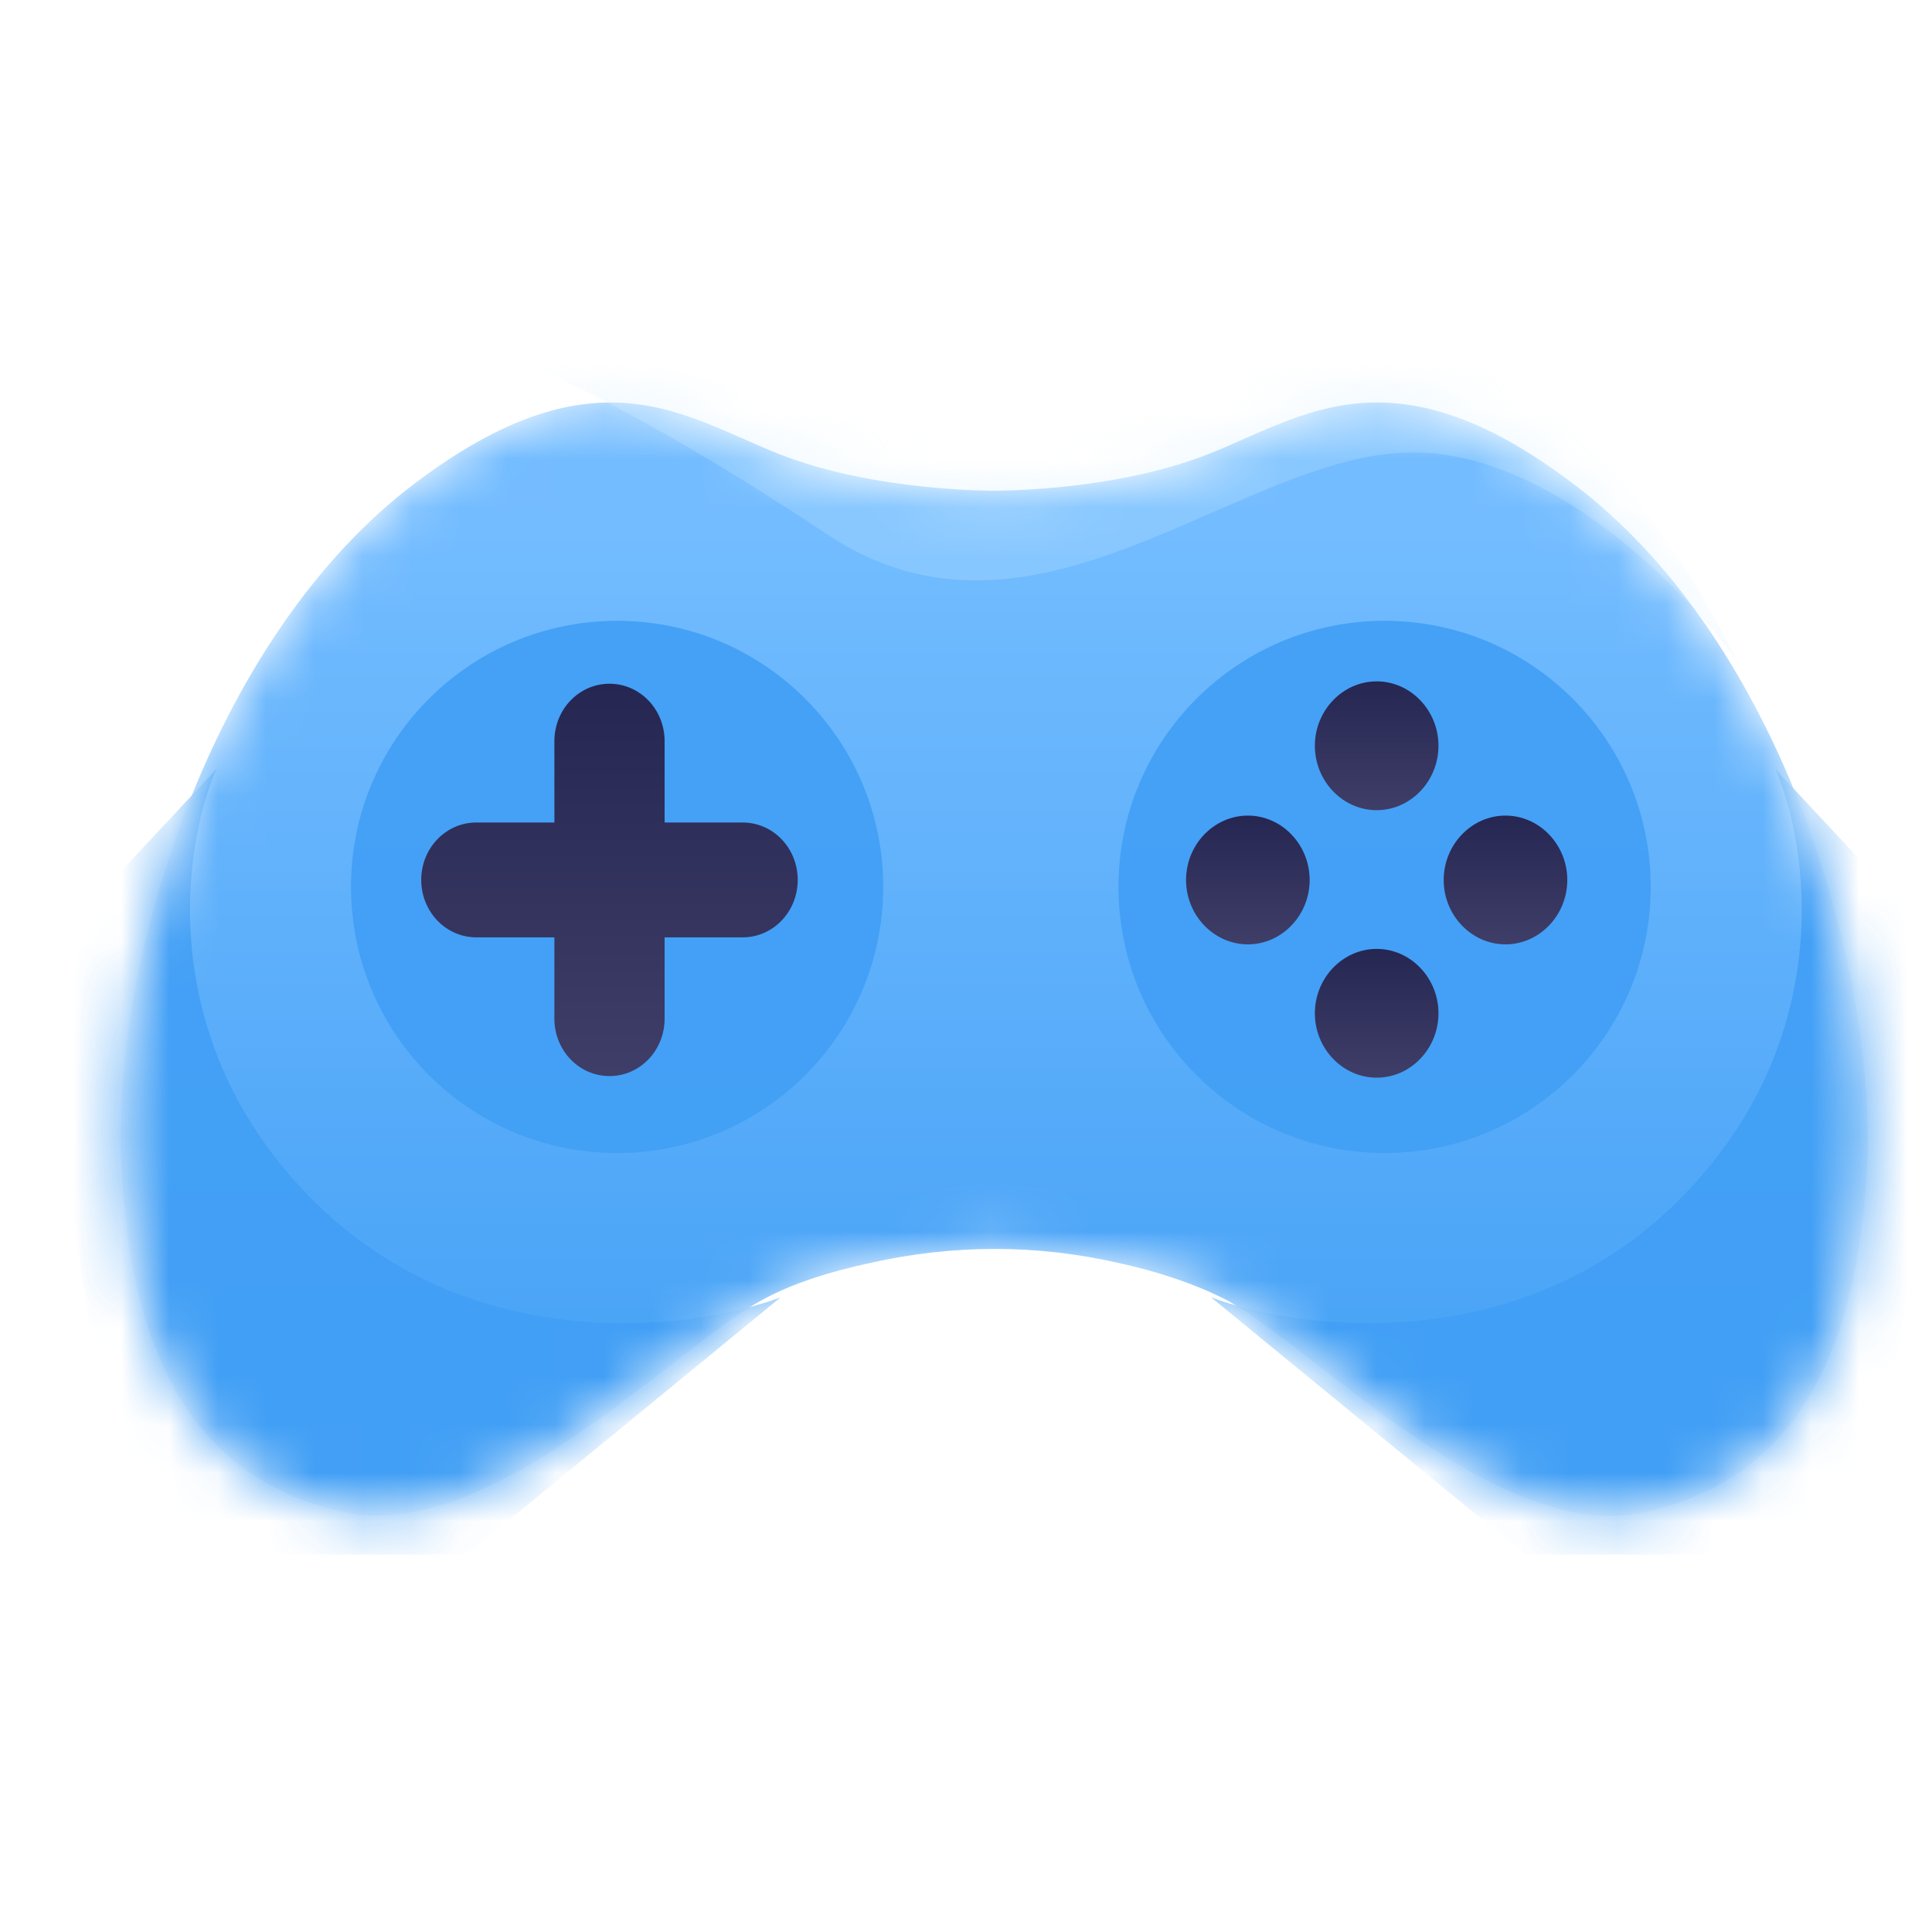
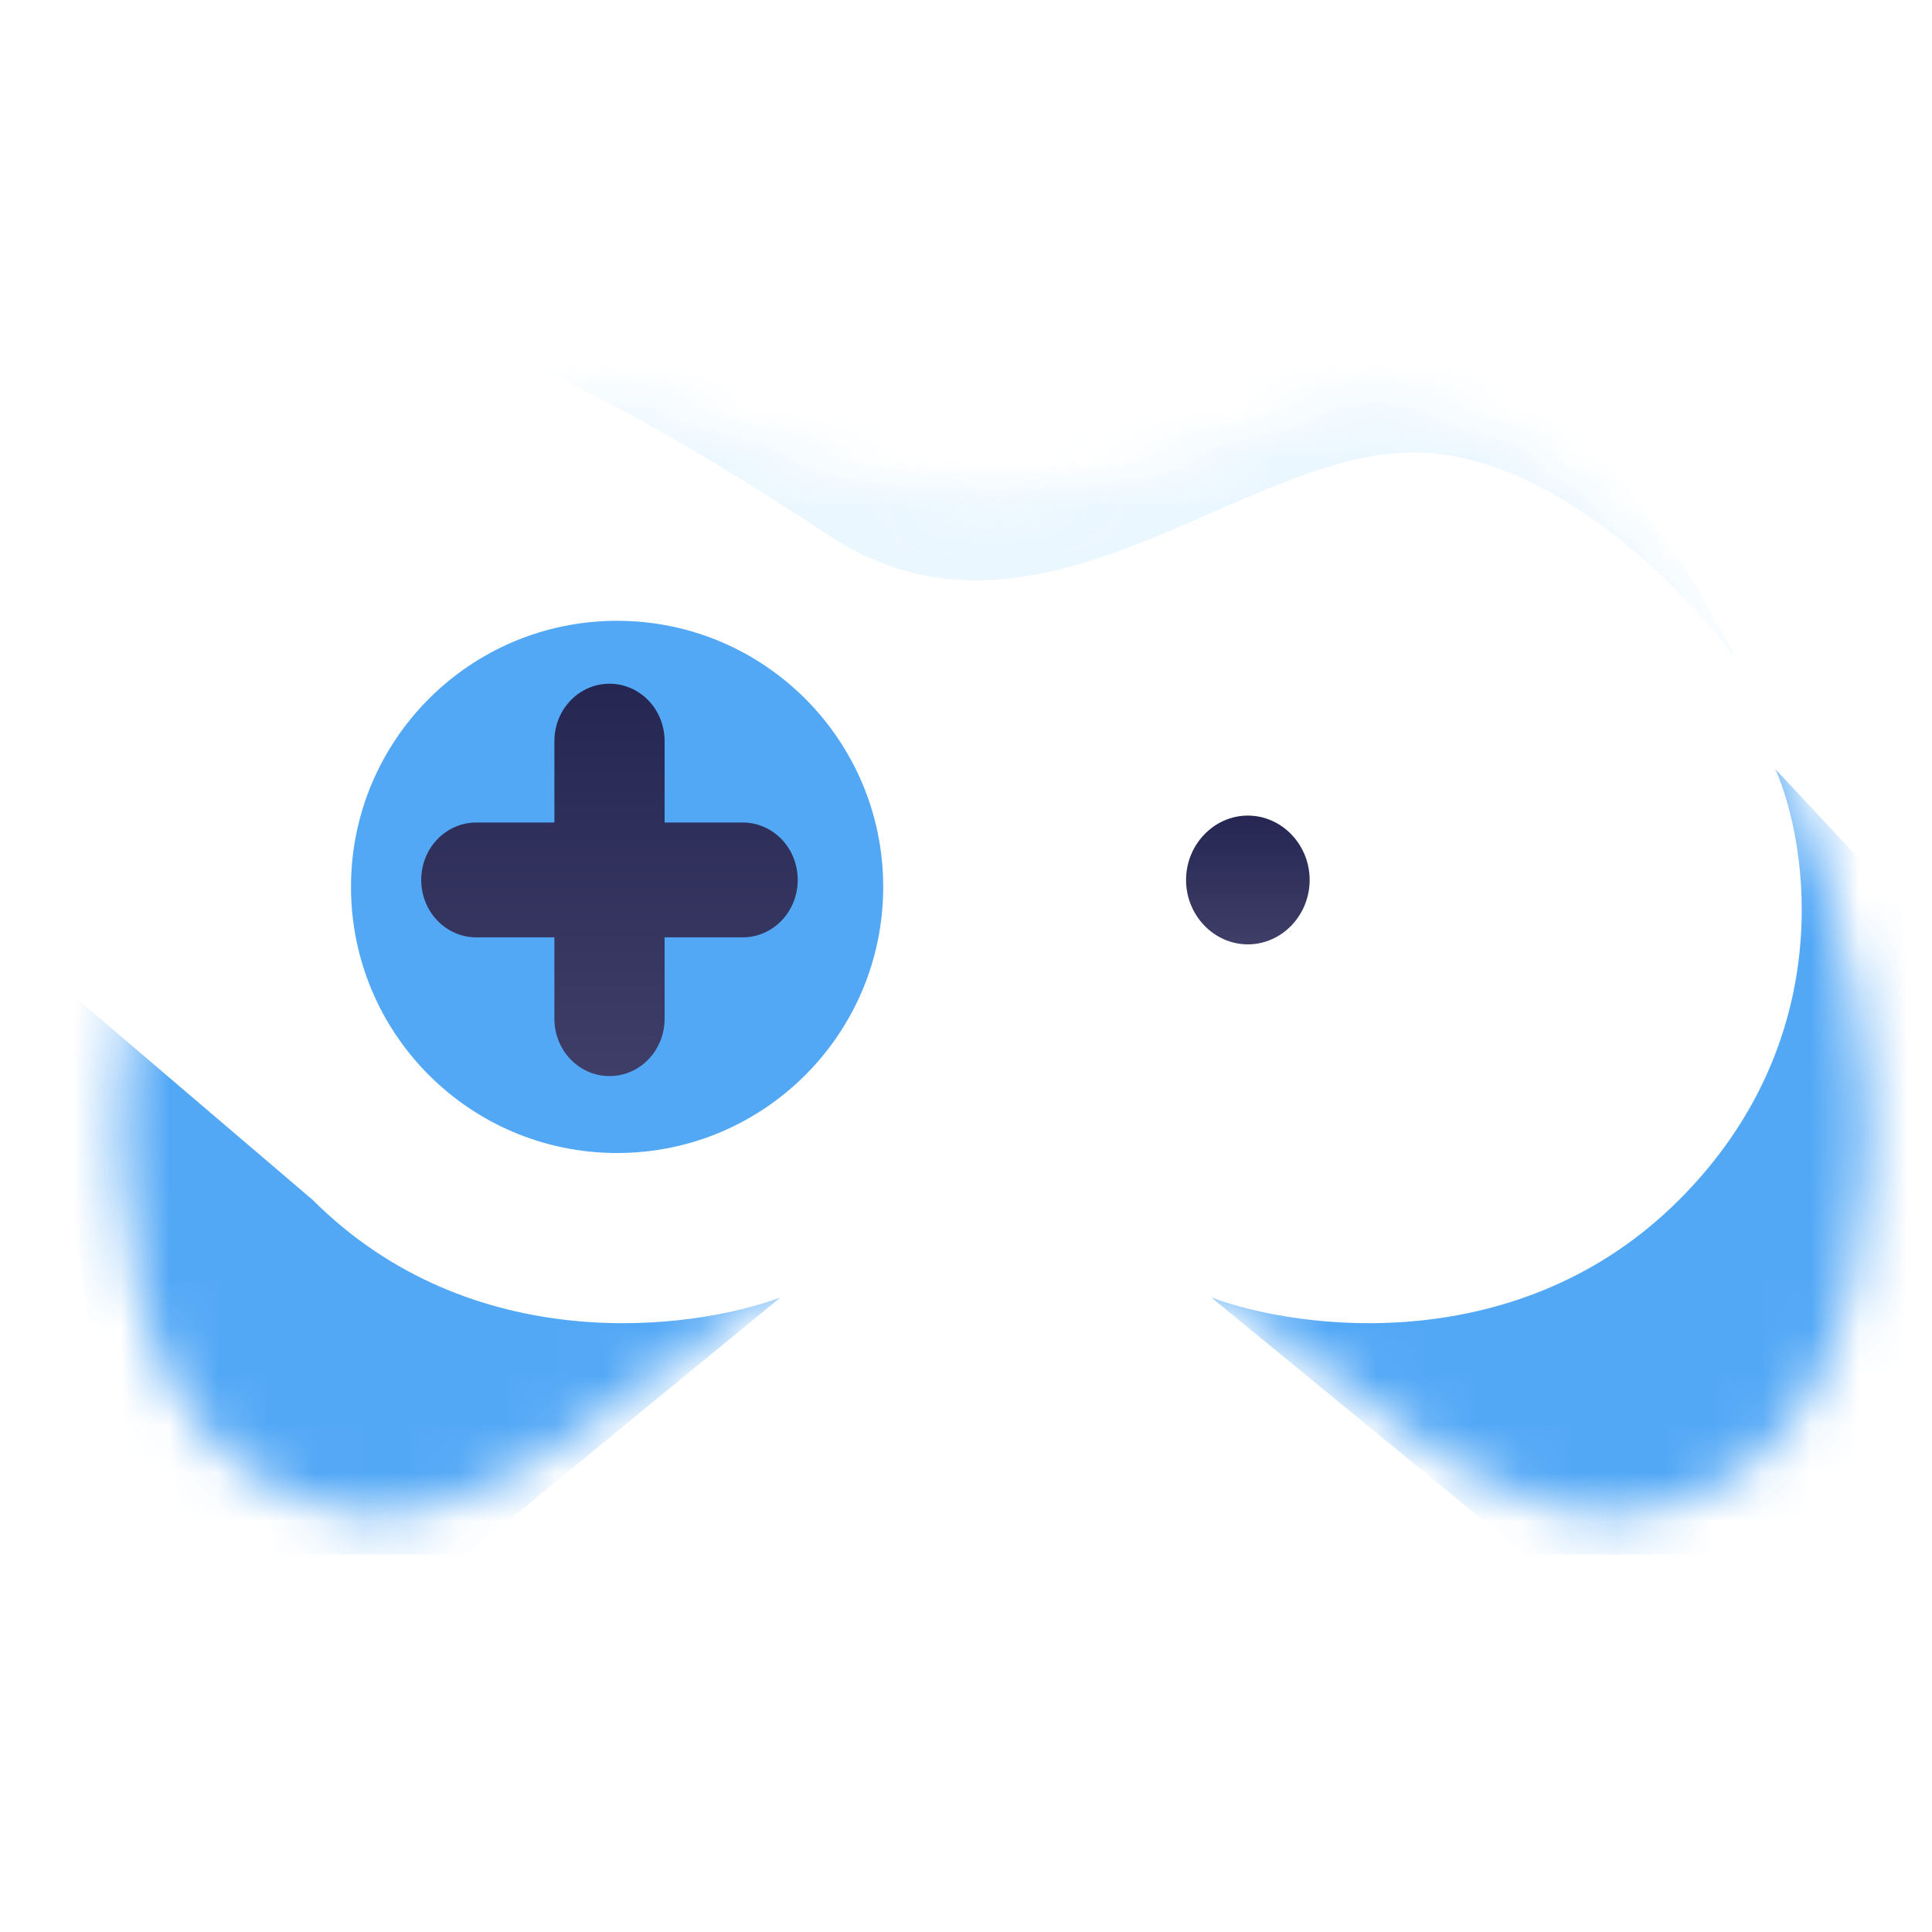
<svg xmlns="http://www.w3.org/2000/svg" width="40" height="40" viewBox="0 0 40 40" fill="none">
  <mask id="mask0_6062_58537" style="mask-type:alpha" maskUnits="userSpaceOnUse" x="2" y="8" width="37" height="24">
    <path d="M32.758 10.159C28.859 7.106 26.988 8.632 25.004 9.407C23.021 10.183 20.586 10.159 20.586 10.159C20.586 10.159 18.129 10.183 16.146 9.407C14.162 8.632 12.291 7.106 8.392 10.159C4.357 13.356 2.351 19.801 2.509 23.992C2.666 28.183 4.109 30.655 7.129 31.309C10.15 31.963 13.982 27.893 15.762 26.924C16.416 26.56 17.228 26.318 18.017 26.148C19.73 25.761 21.465 25.761 23.156 26.148C23.945 26.318 24.756 26.584 25.41 26.924C27.191 27.893 31.023 31.987 34.043 31.309C37.063 30.655 38.483 28.183 38.664 23.992C38.799 19.801 36.816 13.356 32.758 10.159Z" fill="#808080" />
  </mask>
  <g mask="url(#mask0_6062_58537)">
-     <path d="M32.758 10.159C28.859 7.106 26.988 8.632 25.004 9.407C23.021 10.183 20.586 10.159 20.586 10.159C20.586 10.159 18.129 10.183 16.146 9.407C14.162 8.632 12.291 7.106 8.392 10.159C4.357 13.356 2.351 19.801 2.509 23.992C2.666 28.183 4.109 30.655 7.129 31.309C10.15 31.963 13.982 27.893 15.762 26.924C16.416 26.56 17.228 26.318 18.017 26.148C19.73 25.761 21.465 25.761 23.156 26.148C23.945 26.318 24.756 26.584 25.41 26.924C27.191 27.893 31.023 31.987 34.043 31.309C37.063 30.655 38.483 28.183 38.664 23.992C38.799 19.801 36.816 13.356 32.758 10.159Z" fill="url(#paint0_linear_6062_58537)" />
    <path opacity="0.9" d="M12.776 23.872C15.819 23.872 18.286 21.406 18.286 18.363C18.286 15.32 15.819 12.853 12.776 12.853C9.733 12.853 7.267 15.32 7.267 18.363C7.267 21.406 9.733 23.872 12.776 23.872Z" fill="#419FF5" />
    <path opacity="0.3" d="M17.113 11.056C13.645 8.736 11.072 7.538 10.218 7.229C14.765 7.229 16.635 9.048 20.363 9.112C24.092 9.176 24.411 7.168 28.618 7.072C31.983 6.996 34.907 11.438 35.948 13.669C34.917 12.235 32.136 9.367 29.255 9.367C25.654 9.367 21.447 13.956 17.113 11.056Z" fill="#BAE4FF" />
-     <path opacity="0.9" d="M28.666 23.872C31.709 23.872 34.176 21.406 34.176 18.363C34.176 15.32 31.709 12.853 28.666 12.853C25.623 12.853 23.157 15.32 23.157 18.363C23.157 21.406 25.623 23.872 28.666 23.872Z" fill="#419FF5" />
    <path d="M15.375 17.029H13.76V15.345C13.76 14.687 13.251 14.156 12.619 14.156C11.987 14.156 11.478 14.687 11.478 15.345V17.029H9.863C9.231 17.029 8.721 17.559 8.721 18.218C8.721 18.876 9.231 19.407 9.863 19.407H11.478V21.09C11.478 21.748 11.987 22.279 12.619 22.279C13.251 22.279 13.76 21.748 13.76 21.09V19.407H15.375C16.007 19.407 16.516 18.876 16.516 18.218C16.516 17.559 16.007 17.029 15.375 17.029Z" fill="url(#paint1_linear_6062_58537)" />
    <path d="M25.836 16.886C25.133 16.886 24.556 17.487 24.556 18.219C24.556 18.951 25.133 19.552 25.836 19.552C26.538 19.552 27.115 18.951 27.115 18.219C27.115 17.487 26.538 16.886 25.836 16.886Z" fill="url(#paint2_linear_6062_58537)" />
-     <path d="M31.169 16.886C30.467 16.886 29.89 17.487 29.89 18.219C29.89 18.951 30.467 19.552 31.169 19.552C31.872 19.552 32.449 18.951 32.449 18.219C32.449 17.487 31.872 16.886 31.169 16.886Z" fill="url(#paint3_linear_6062_58537)" />
-     <path d="M28.503 14.107C27.8 14.107 27.223 14.708 27.223 15.44C27.223 16.173 27.8 16.774 28.503 16.774C29.205 16.774 29.782 16.173 29.782 15.44C29.782 14.708 29.205 14.107 28.503 14.107Z" fill="url(#paint4_linear_6062_58537)" />
-     <path d="M28.503 19.646C27.8 19.646 27.223 20.247 27.223 20.979C27.223 21.712 27.8 22.312 28.503 22.312C29.205 22.312 29.782 21.712 29.782 20.979C29.782 20.247 29.205 19.646 28.503 19.646Z" fill="url(#paint5_linear_6062_58537)" />
-     <path opacity="0.9" d="M6.474 24.843C3.195 21.564 3.778 17.53 4.48 15.923L0.728 19.942L2.565 32.184H9.668L16.161 26.861C14.299 27.555 9.754 28.123 6.474 24.843Z" fill="#419FF5" />
+     <path opacity="0.9" d="M6.474 24.843L0.728 19.942L2.565 32.184H9.668L16.161 26.861C14.299 27.555 9.754 28.123 6.474 24.843Z" fill="#419FF5" />
    <path opacity="0.9" d="M34.763 24.843C38.043 21.564 37.459 17.53 36.757 15.923L40.509 19.942L38.672 32.184H31.569L25.076 26.861C26.938 27.555 31.483 28.123 34.763 24.843Z" fill="#419FF5" />
  </g>
  <defs>
    <linearGradient id="paint0_linear_6062_58537" x1="20.585" y1="8.333" x2="20.585" y2="31.384" gradientUnits="userSpaceOnUse">
      <stop offset="0.109" stop-color="#73BCFF" />
      <stop offset="1" stop-color="#419FF5" />
    </linearGradient>
    <linearGradient id="paint1_linear_6062_58537" x1="12.619" y1="14.156" x2="12.619" y2="22.279" gradientUnits="userSpaceOnUse">
      <stop stop-color="#262653" />
      <stop offset="1" stop-color="#3E3E68" />
    </linearGradient>
    <linearGradient id="paint2_linear_6062_58537" x1="25.836" y1="16.886" x2="25.836" y2="19.552" gradientUnits="userSpaceOnUse">
      <stop stop-color="#262653" />
      <stop offset="1" stop-color="#3E3E68" />
    </linearGradient>
    <linearGradient id="paint3_linear_6062_58537" x1="31.169" y1="16.886" x2="31.169" y2="19.552" gradientUnits="userSpaceOnUse">
      <stop stop-color="#262653" />
      <stop offset="1" stop-color="#3E3E68" />
    </linearGradient>
    <linearGradient id="paint4_linear_6062_58537" x1="28.503" y1="14.107" x2="28.503" y2="16.774" gradientUnits="userSpaceOnUse">
      <stop stop-color="#262653" />
      <stop offset="1" stop-color="#3E3E68" />
    </linearGradient>
    <linearGradient id="paint5_linear_6062_58537" x1="28.503" y1="19.646" x2="28.503" y2="22.312" gradientUnits="userSpaceOnUse">
      <stop stop-color="#262653" />
      <stop offset="1" stop-color="#3E3E68" />
    </linearGradient>
  </defs>
</svg>